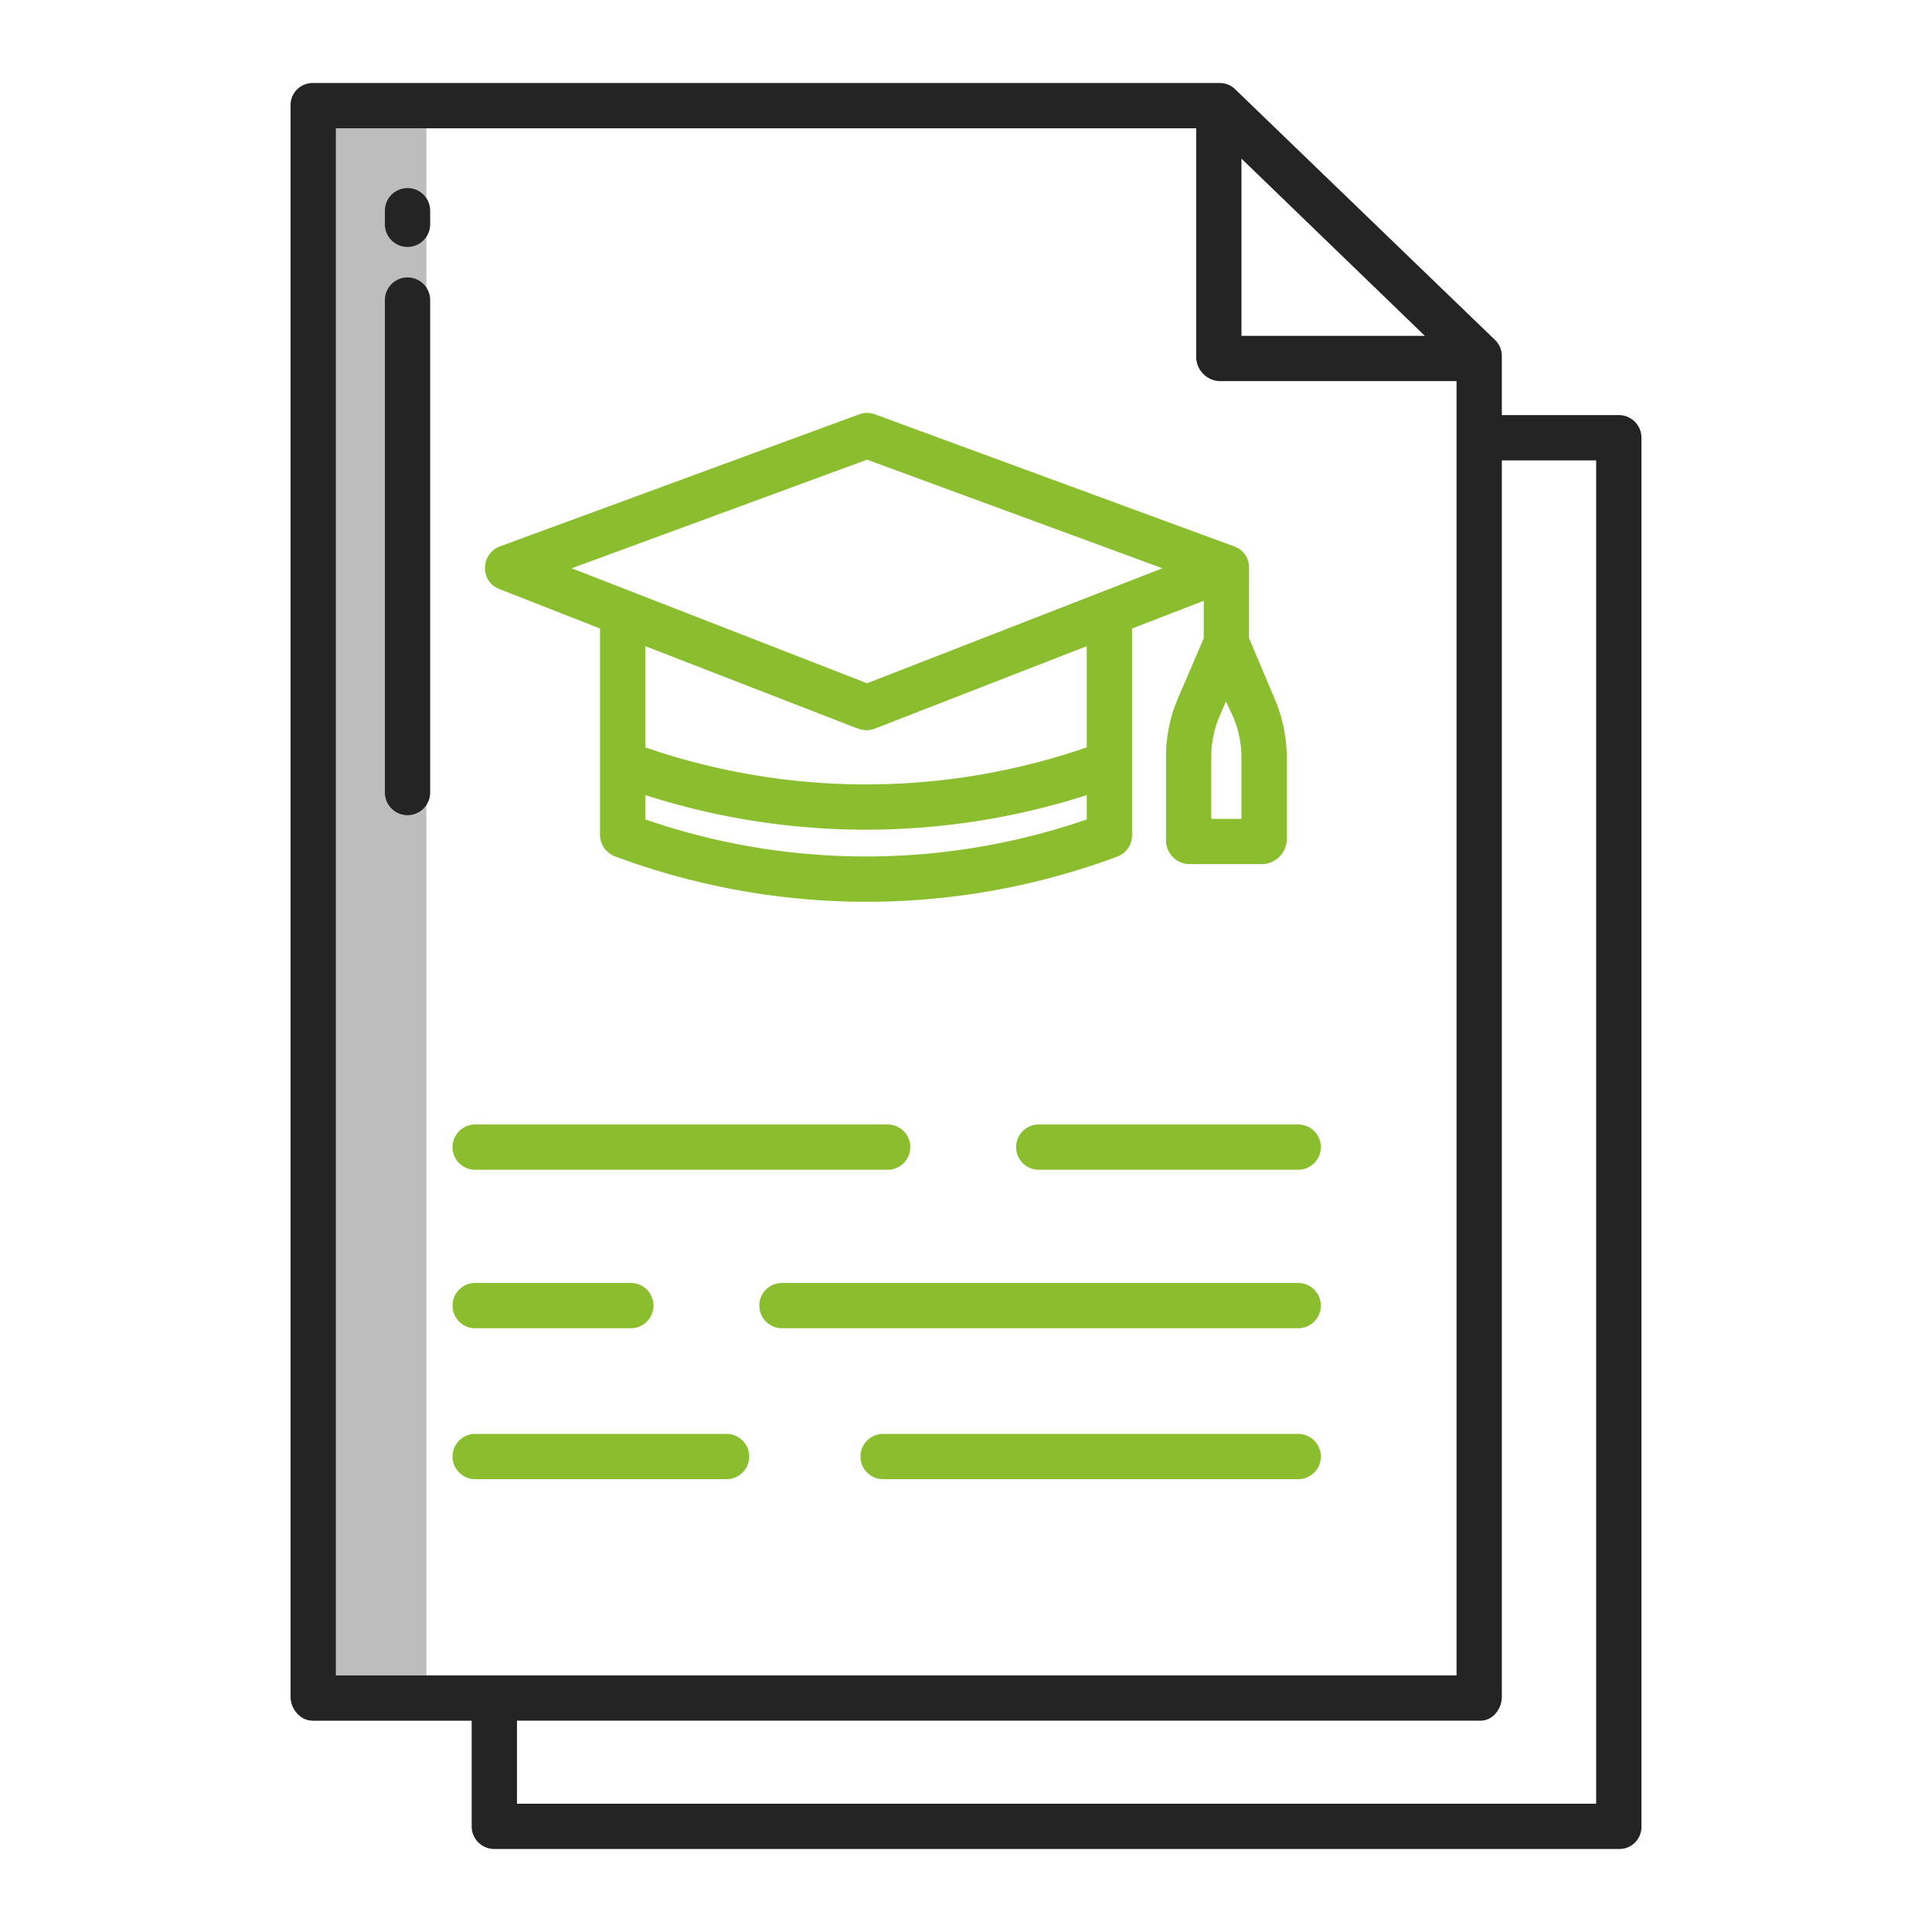
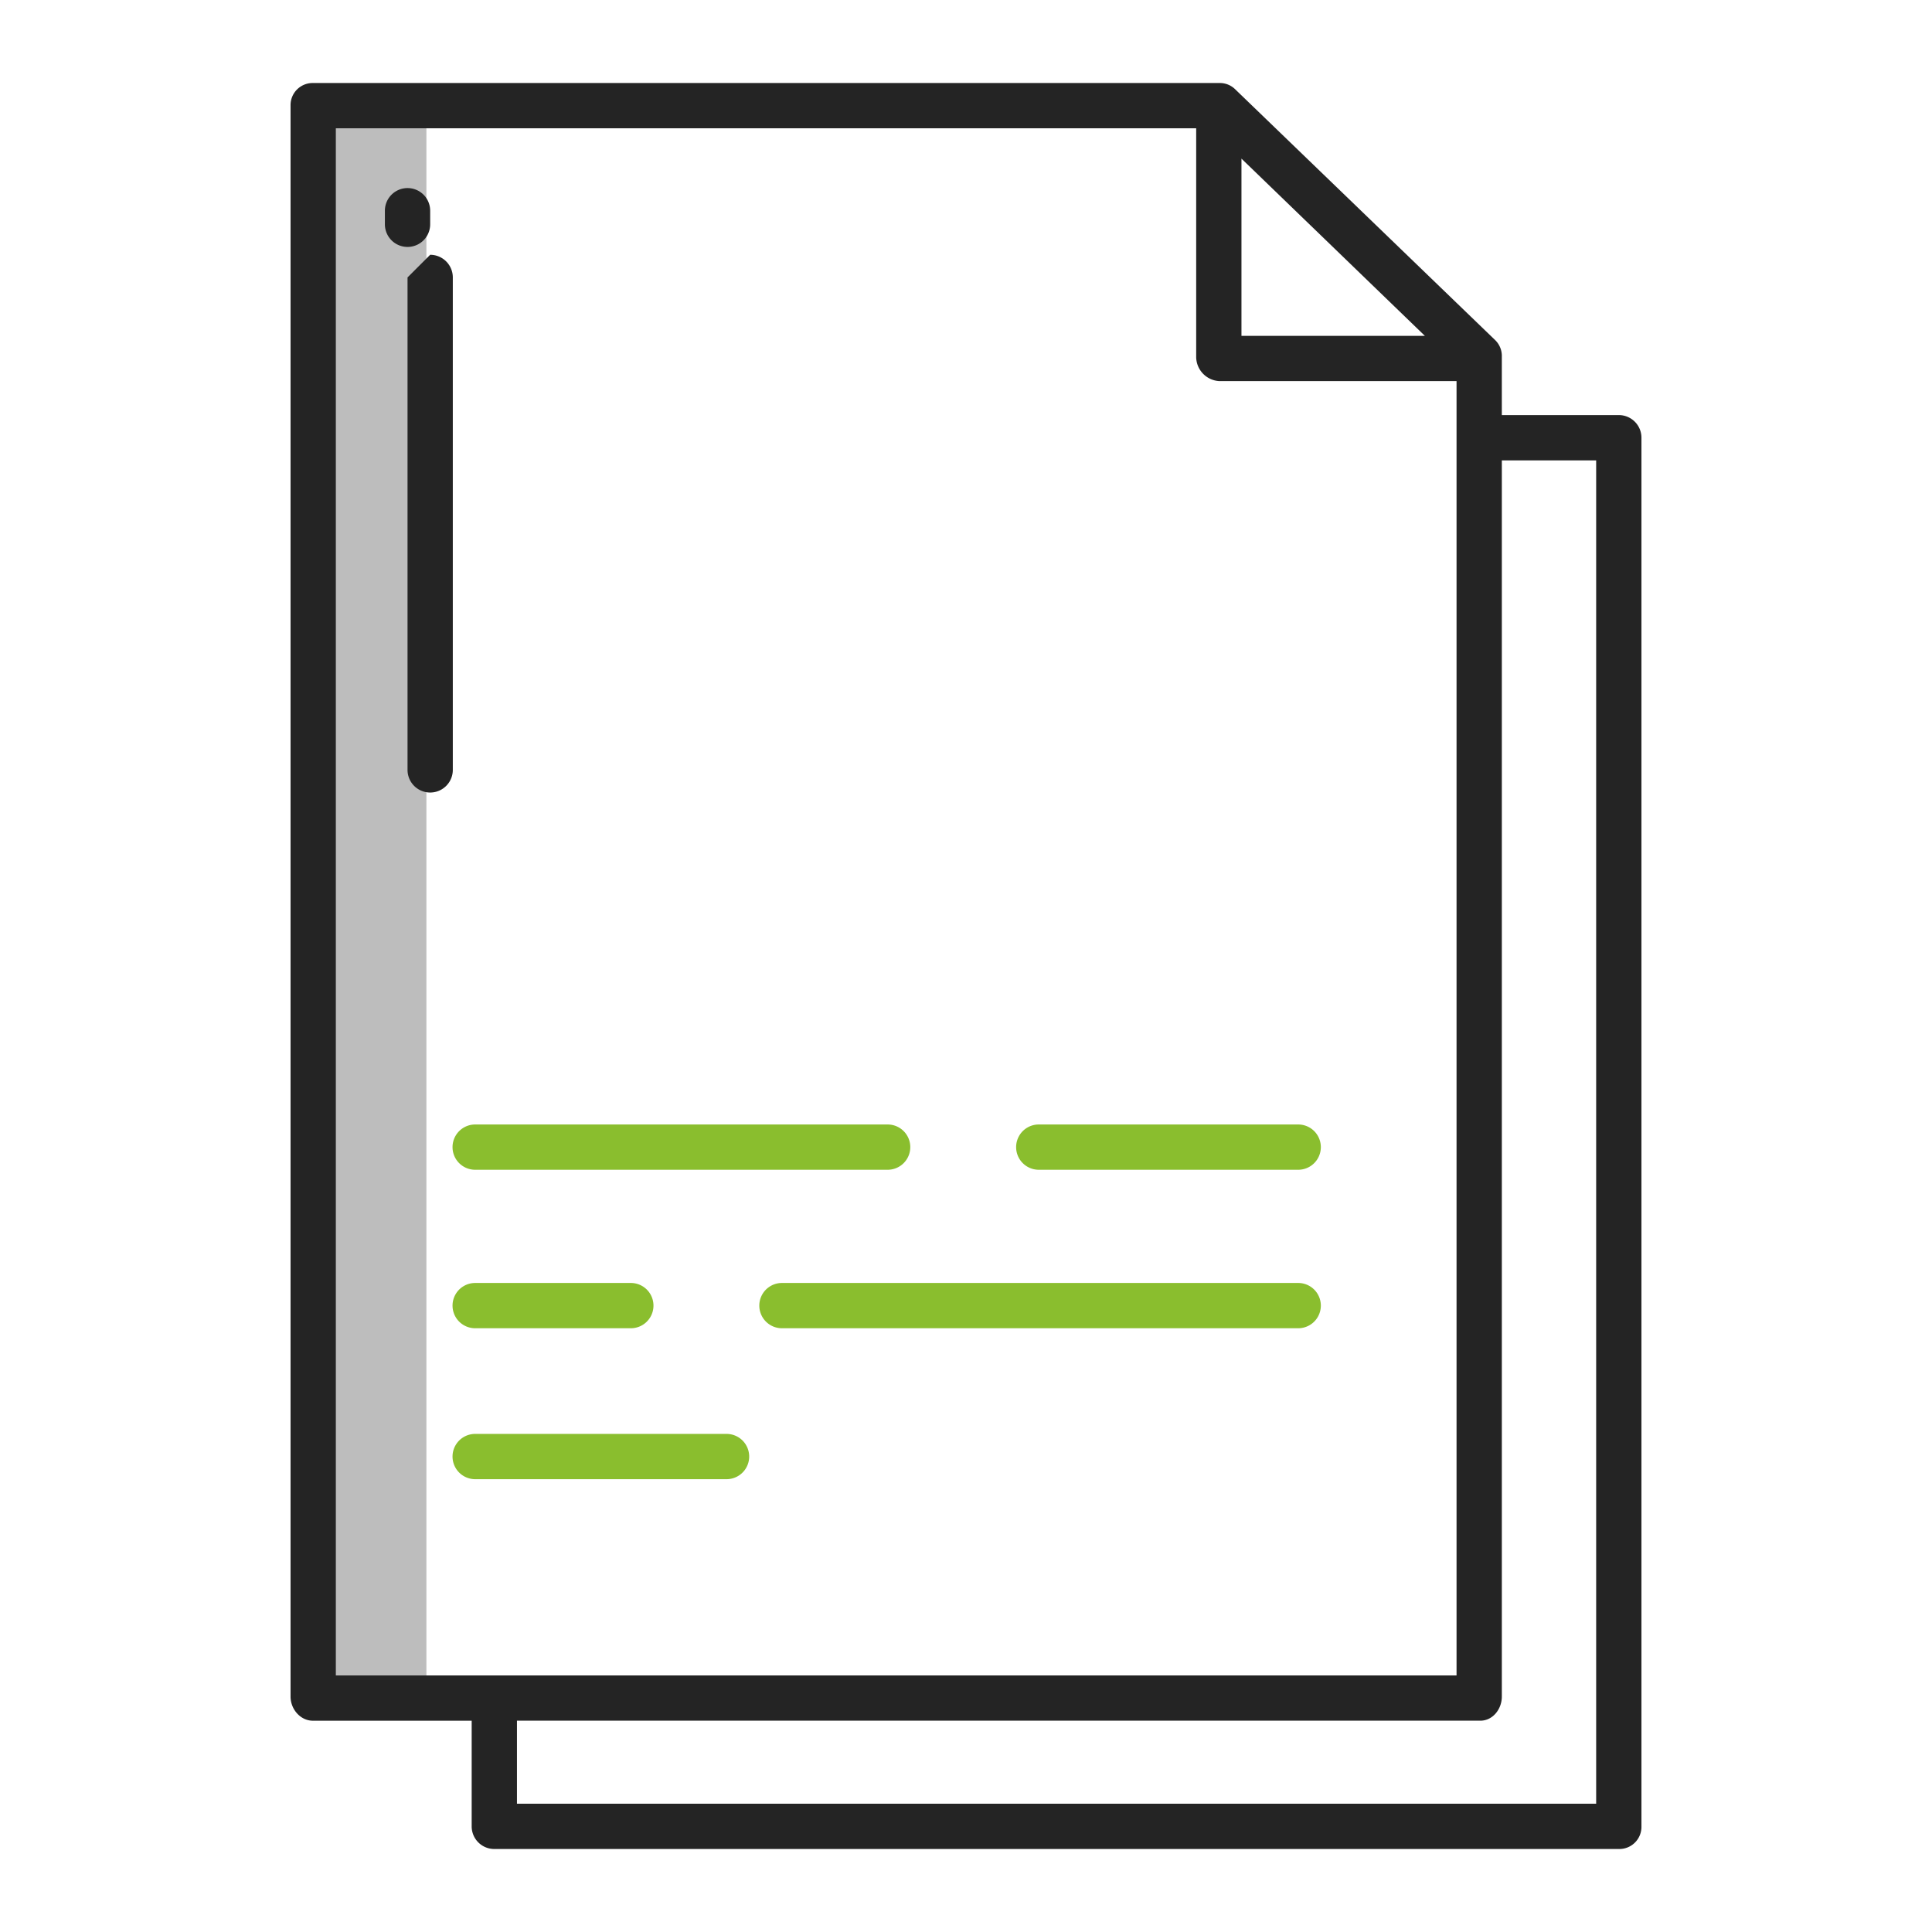
<svg xmlns="http://www.w3.org/2000/svg" width="512" height="512" x="0" y="0" viewBox="0 0 512 512" style="enable-background:new 0 0 512 512" xml:space="preserve" class="">
  <g>
    <path d="m83 28h30v422h-30z" fill="#bdbdbd" data-original="#d4e1f4" style="" class="" />
    <path d="m429.094 110h-31.094v-15.471a5.862 5.862 0 0 0 -1.684-4.319l-69-66.569a5.785 5.785 0 0 0 -4.094-1.641h-240.316a5.853 5.853 0 0 0 -5.906 5.92v421.7c0 3.313 2.592 6.385 5.906 6.385h42.094v28.08a5.994 5.994 0 0 0 6.071 5.92h298.023a5.853 5.853 0 0 0 5.906-5.925v-367.994a6 6 0 0 0 -5.906-6.086zm-100.094-67.96 48.6 46.96h-48.6zm-240-8.04h228v60.684a6.471 6.471 0 0 0 6.222 6.316h62.778v343h-297zm334 444h-286v-22h255.3c3.313 0 5.7-3.072 5.7-6.385v-327.615h25z" fill="#242424" data-original="#0635c9" style="" class="" />
    <path d="m108 49.841a6 6 0 0 0 -6 6v3.6a6 6 0 1 0 12 0v-3.6a6 6 0 0 0 -6-6z" fill="#242424" data-original="#0635c9" style="" class="" />
-     <path d="m108 73.522a6 6 0 0 0 -6 6v130.507a6 6 0 0 0 12 0v-130.507a6 6 0 0 0 -6-6z" fill="#242424" data-original="#0635c9" style="" class="" />
+     <path d="m108 73.522v130.507a6 6 0 0 0 12 0v-130.507a6 6 0 0 0 -6-6z" fill="#242424" data-original="#0635c9" style="" class="" />
    <g fill="#1ae5be">
      <path d="m241.236 304a6 6 0 0 0 -6-6h-109.31a6 6 0 1 0 0 12h109.31a6 6 0 0 0 6-6z" fill="#8abe2e" data-original="#1ae5be" style="" class="" />
      <path d="m344.036 298h-68.751a6 6 0 0 0 0 12h68.751a6 6 0 1 0 0-12z" fill="#8abe2e" data-original="#1ae5be" style="" class="" />
      <path d="m125.926 340a6 6 0 1 0 0 12h41.251a6 6 0 1 0 0-12z" fill="#8abe2e" data-original="#1ae5be" style="" class="" />
      <path d="m344.036 340h-136.81a6 6 0 0 0 0 12h136.81a6 6 0 1 0 0-12z" fill="#8abe2e" data-original="#1ae5be" style="" class="" />
      <path d="m192.542 380h-66.616a6 6 0 1 0 0 12h66.616a6 6 0 1 0 0-12z" fill="#8abe2e" data-original="#1ae5be" style="" class="" />
-       <path d="m344.036 380h-110a6 6 0 1 0 0 12h110a6 6 0 1 0 0-12z" fill="#8abe2e" data-original="#1ae5be" style="" class="" />
-       <path d="m337.833 185.272-6.833-16.172.01-18.823a5.864 5.864 0 0 0 -3.929-5.469l-95.235-35.013a6 6 0 0 0 -4.14 0l-95.235 35.013a6 6 0 0 0 -3.929 5.575 5.814 5.814 0 0 0 3.608 5.648l26.85 10.534v54.809a6.2 6.2 0 0 0 4.118 5.626 190.82 190.82 0 0 0 66.551 11.979 190.18 190.18 0 0 0 66.431-11.979 5.992 5.992 0 0 0 3.9-5.622v-54.813l19-7.352v9.941l-6.784 15.794a39.368 39.368 0 0 0 -3.216 15.552v22.216a6.307 6.307 0 0 0 6.069 6.284h19.461a6.664 6.664 0 0 0 6.47-6.283v-22.512a39.625 39.625 0 0 0 -3.167-14.933zm-49.833 31.883a179.15 179.15 0 0 1 -117 0v-6.447a191.245 191.245 0 0 0 117 0zm0-19.1a179.176 179.176 0 0 1 -117 0v-26.819l56.385 21.864a6.59 6.59 0 0 0 2.284.408 5.965 5.965 0 0 0 2.168-.408l56.163-21.864zm-58.224-16.982-78.283-30.473 78.283-28.781 78.283 28.781zm99.224 35.927h-8v-16.5a27.429 27.429 0 0 1 2.254-10.834l1.629-3.768 1.834 3.9a27.691 27.691 0 0 1 2.283 10.4z" fill="#8abe2e" data-original="#1ae5be" style="" class="" />
    </g>
  </g>
</svg>